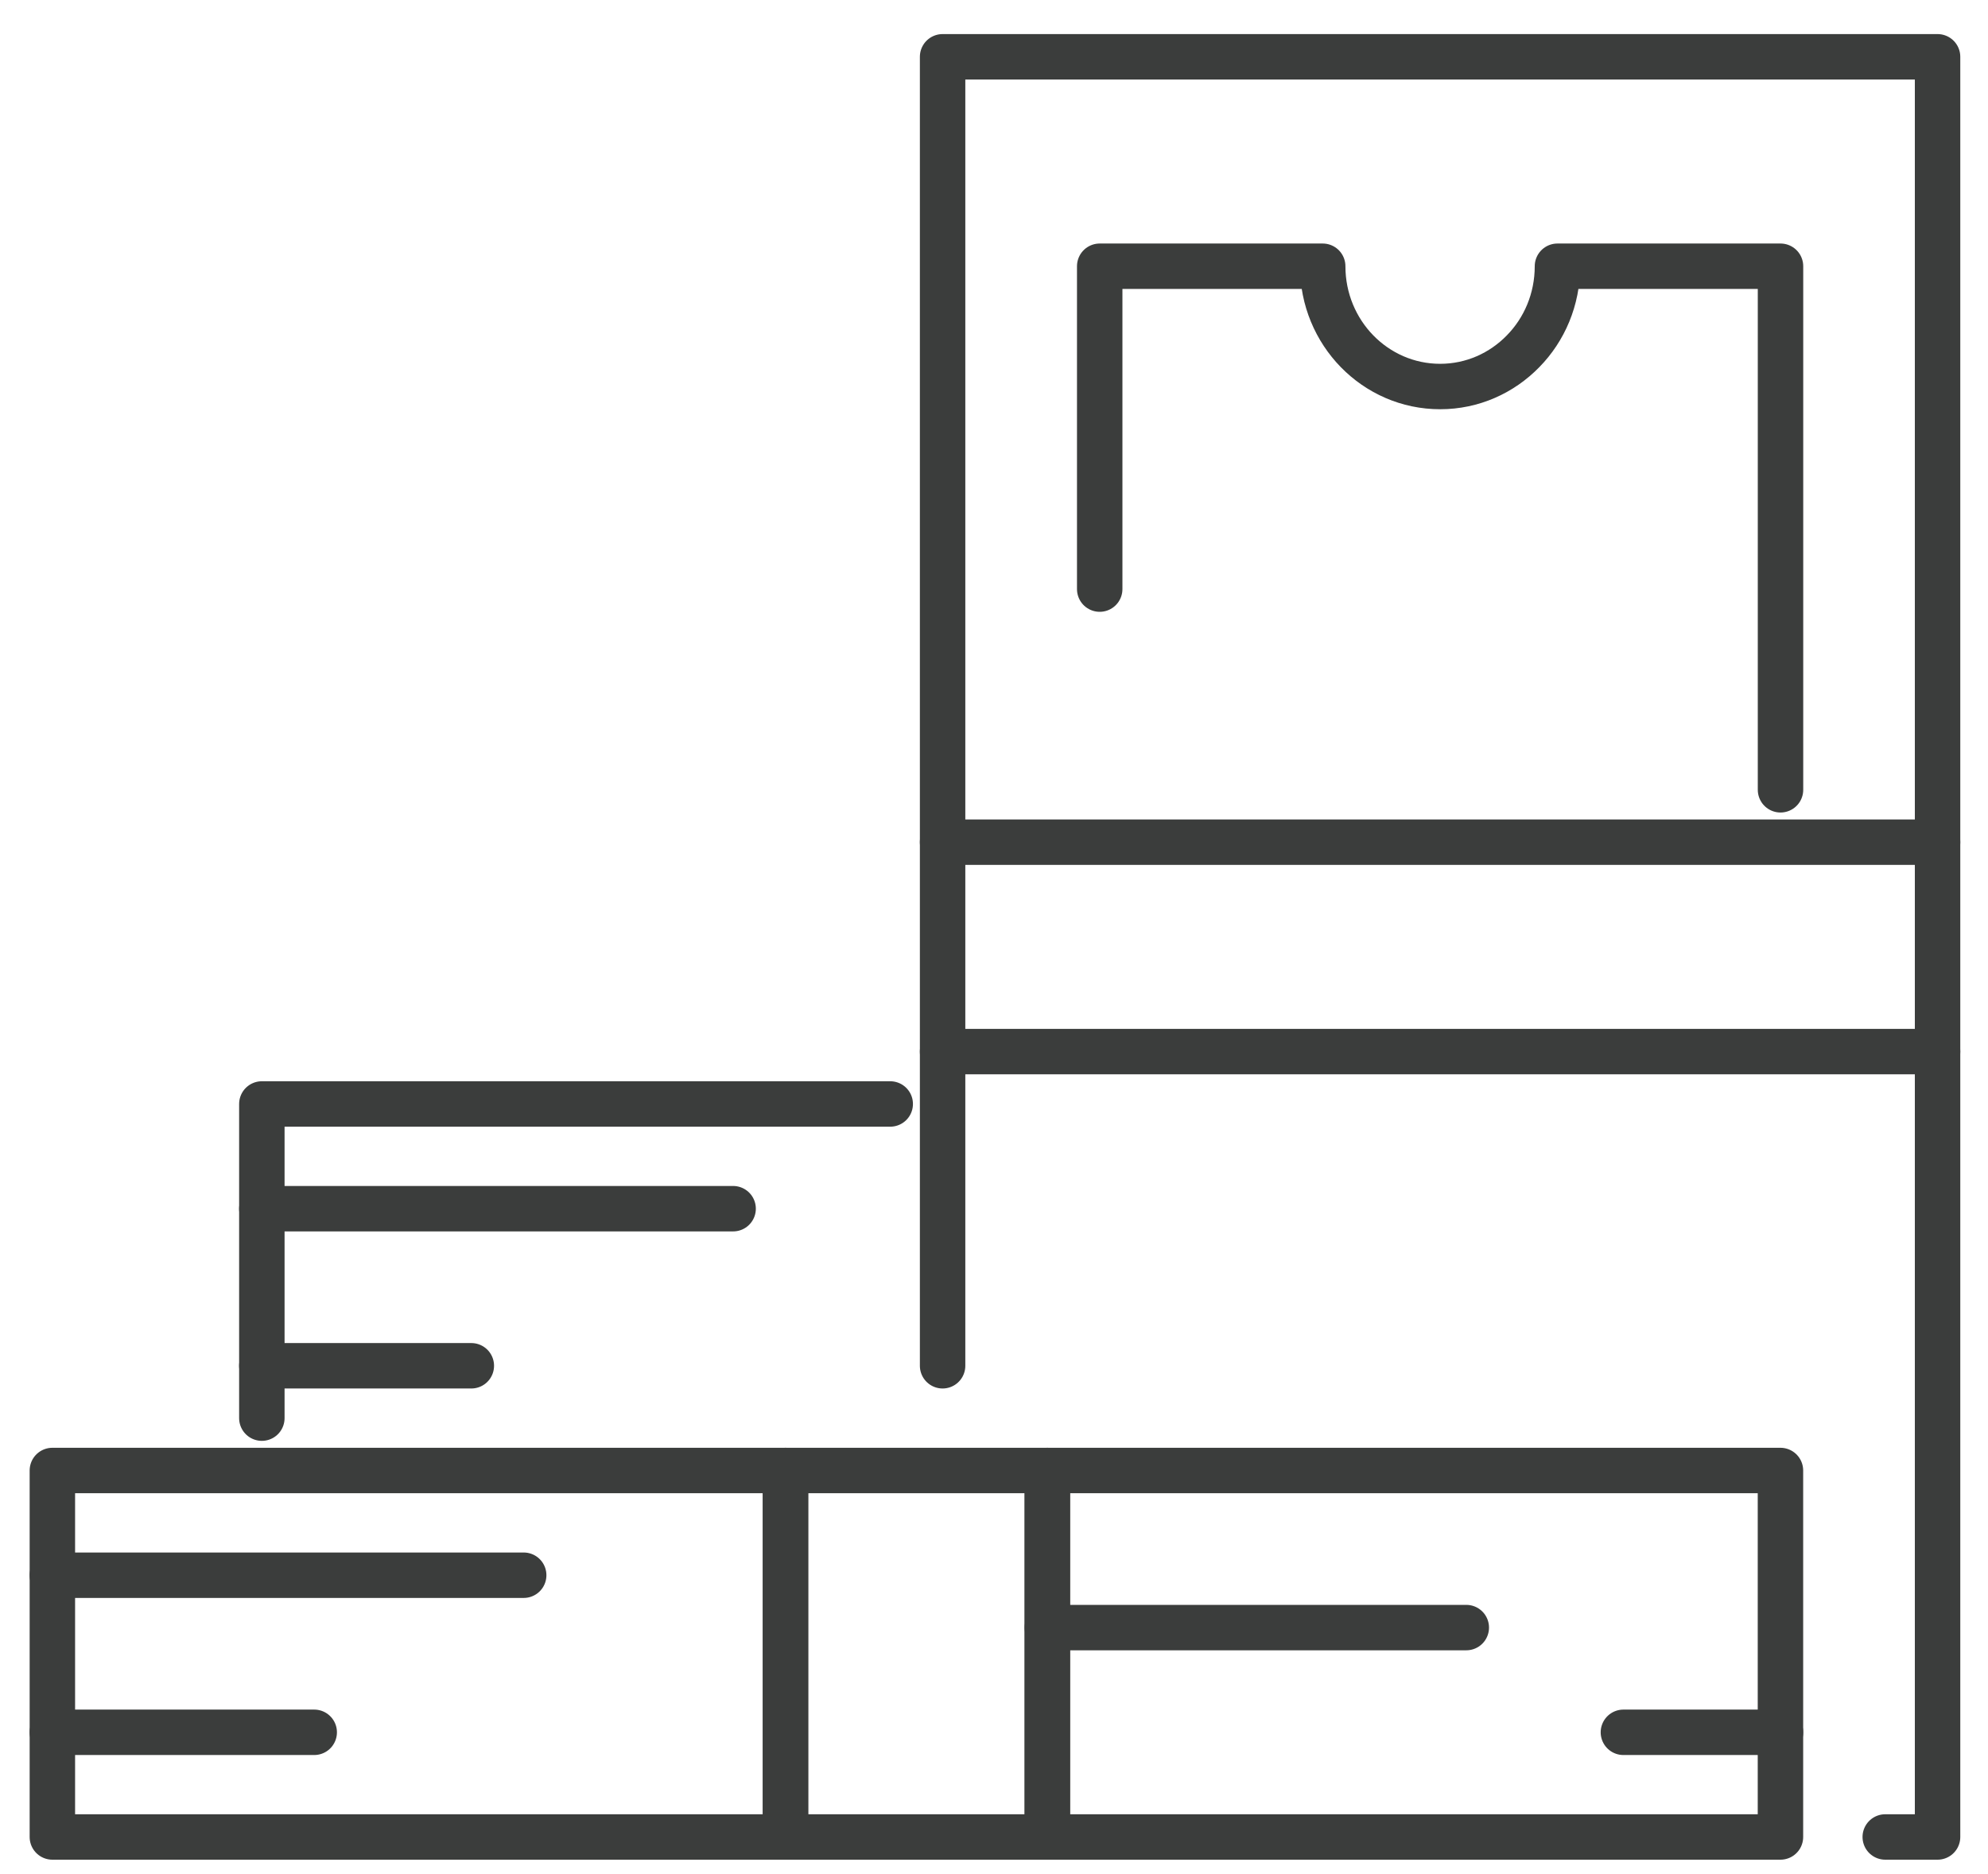
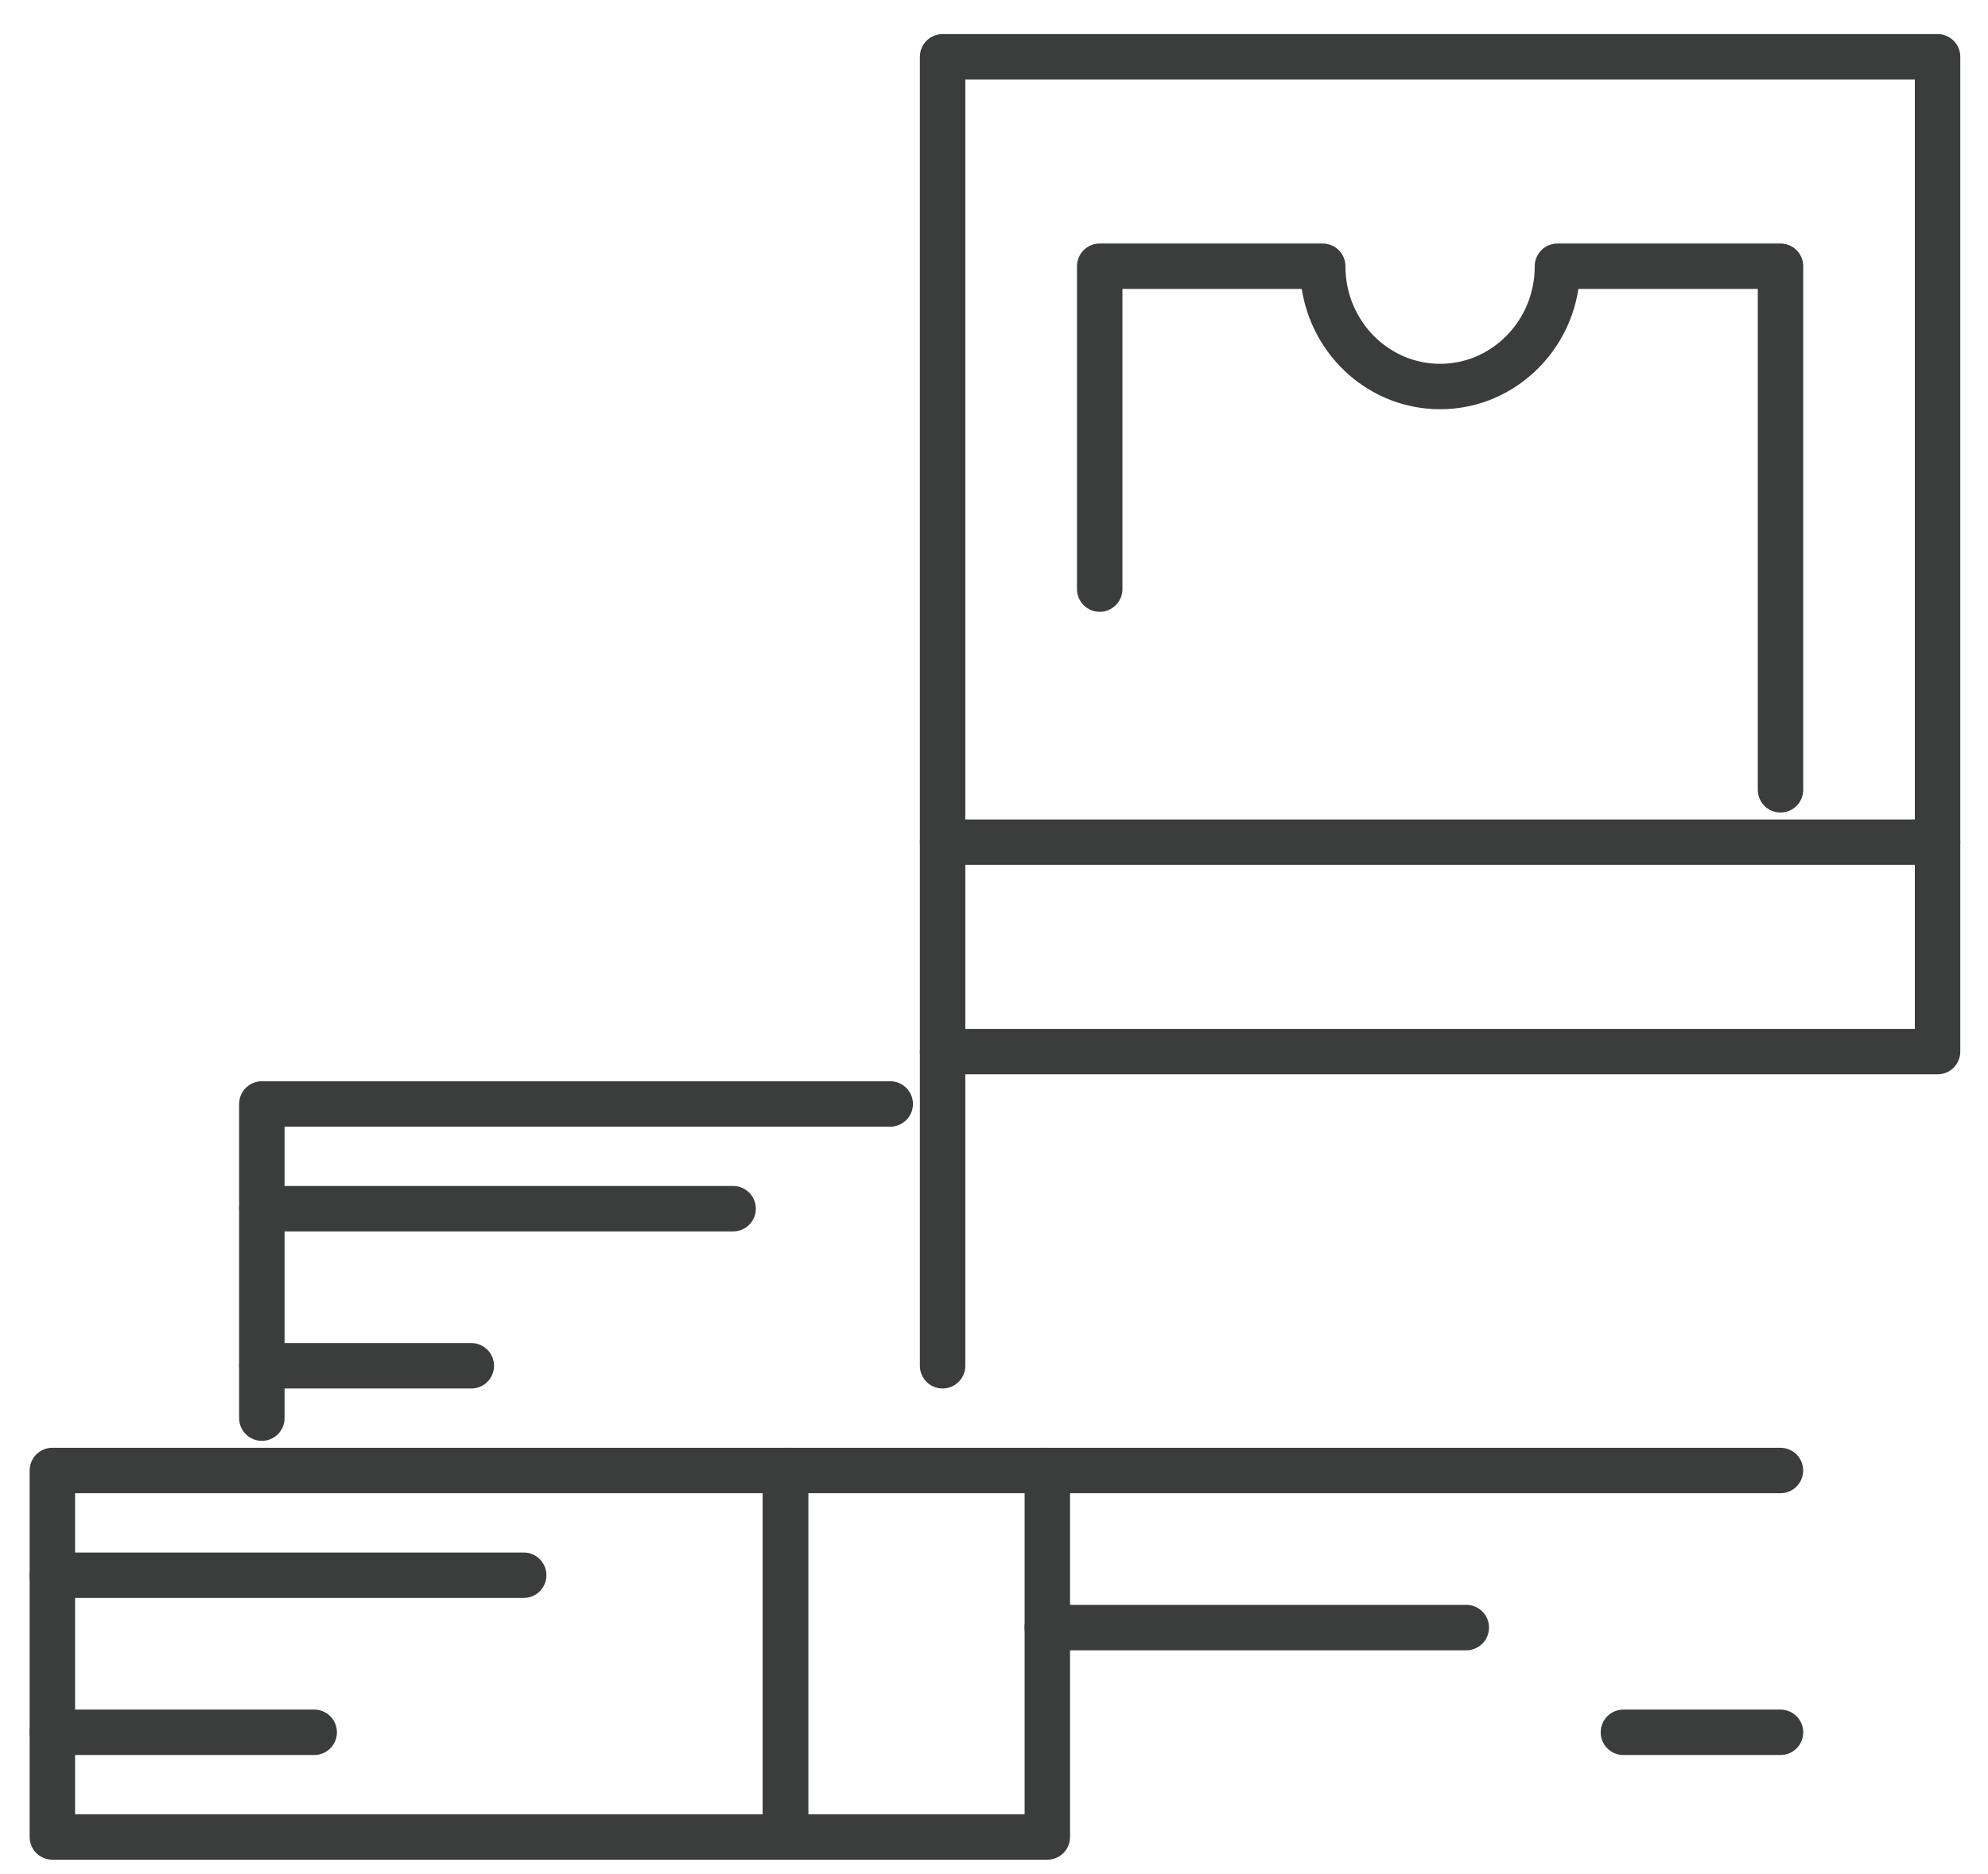
<svg xmlns="http://www.w3.org/2000/svg" width="35" height="33" viewBox="0 0 35 33" fill="none">
  <path d="M34.112 14.829H16.595V18.517H34.112V14.829Z" stroke="#3B3D3C" stroke-width="0.8" stroke-linecap="round" stroke-linejoin="round" />
-   <path d="M34.112 18.517V32.346H33.191" stroke="#3B3D3C" stroke-width="0.8" stroke-linecap="round" stroke-linejoin="round" />
  <path d="M16.595 14.829V1H34.112V1.136V14.829" stroke="#3B3D3C" stroke-width="0.8" stroke-linecap="round" stroke-linejoin="round" />
  <path d="M16.595 24.049V18.517" stroke="#3B3D3C" stroke-width="0.8" stroke-linecap="round" stroke-linejoin="round" />
  <path d="M19.361 10.373V4.688H23.287C23.287 5.858 24.212 6.806 25.355 6.806C25.925 6.806 26.441 6.569 26.815 6.185C27.19 5.803 27.42 5.273 27.42 4.688H31.347V13.907" stroke="#3B3D3C" stroke-width="0.8" stroke-linecap="round" stroke-linejoin="round" />
  <path d="M18.439 25.893H13.829V32.346H18.439V25.893Z" stroke="#3B3D3C" stroke-width="0.8" stroke-linecap="round" stroke-linejoin="round" />
  <path d="M13.829 25.893H0.922V32.346H13.829V25.893Z" stroke="#3B3D3C" stroke-width="0.8" stroke-linecap="round" stroke-linejoin="round" />
-   <path d="M31.346 25.893H18.439V32.346H31.346V25.893Z" stroke="#3B3D3C" stroke-width="0.8" stroke-linecap="round" stroke-linejoin="round" />
+   <path d="M31.346 25.893H18.439H31.346V25.893Z" stroke="#3B3D3C" stroke-width="0.8" stroke-linecap="round" stroke-linejoin="round" />
  <path d="M0.922 27.737H9.22" stroke="#3B3D3C" stroke-width="0.8" stroke-linecap="round" stroke-linejoin="round" />
  <path d="M0.922 30.503H5.532" stroke="#3B3D3C" stroke-width="0.8" stroke-linecap="round" stroke-linejoin="round" />
  <path d="M18.439 28.659H25.815" stroke="#3B3D3C" stroke-width="0.8" stroke-linecap="round" stroke-linejoin="round" />
  <path d="M31.347 30.503H28.581" stroke="#3B3D3C" stroke-width="0.8" stroke-linecap="round" stroke-linejoin="round" />
  <path d="M4.61 24.971V19.439H15.673" stroke="#3B3D3C" stroke-width="0.8" stroke-linecap="round" stroke-linejoin="round" />
  <path d="M4.61 21.283H12.907" stroke="#3B3D3C" stroke-width="0.8" stroke-linecap="round" stroke-linejoin="round" />
  <path d="M4.61 24.049H8.298" stroke="#3B3D3C" stroke-width="0.8" stroke-linecap="round" stroke-linejoin="round" />
</svg>